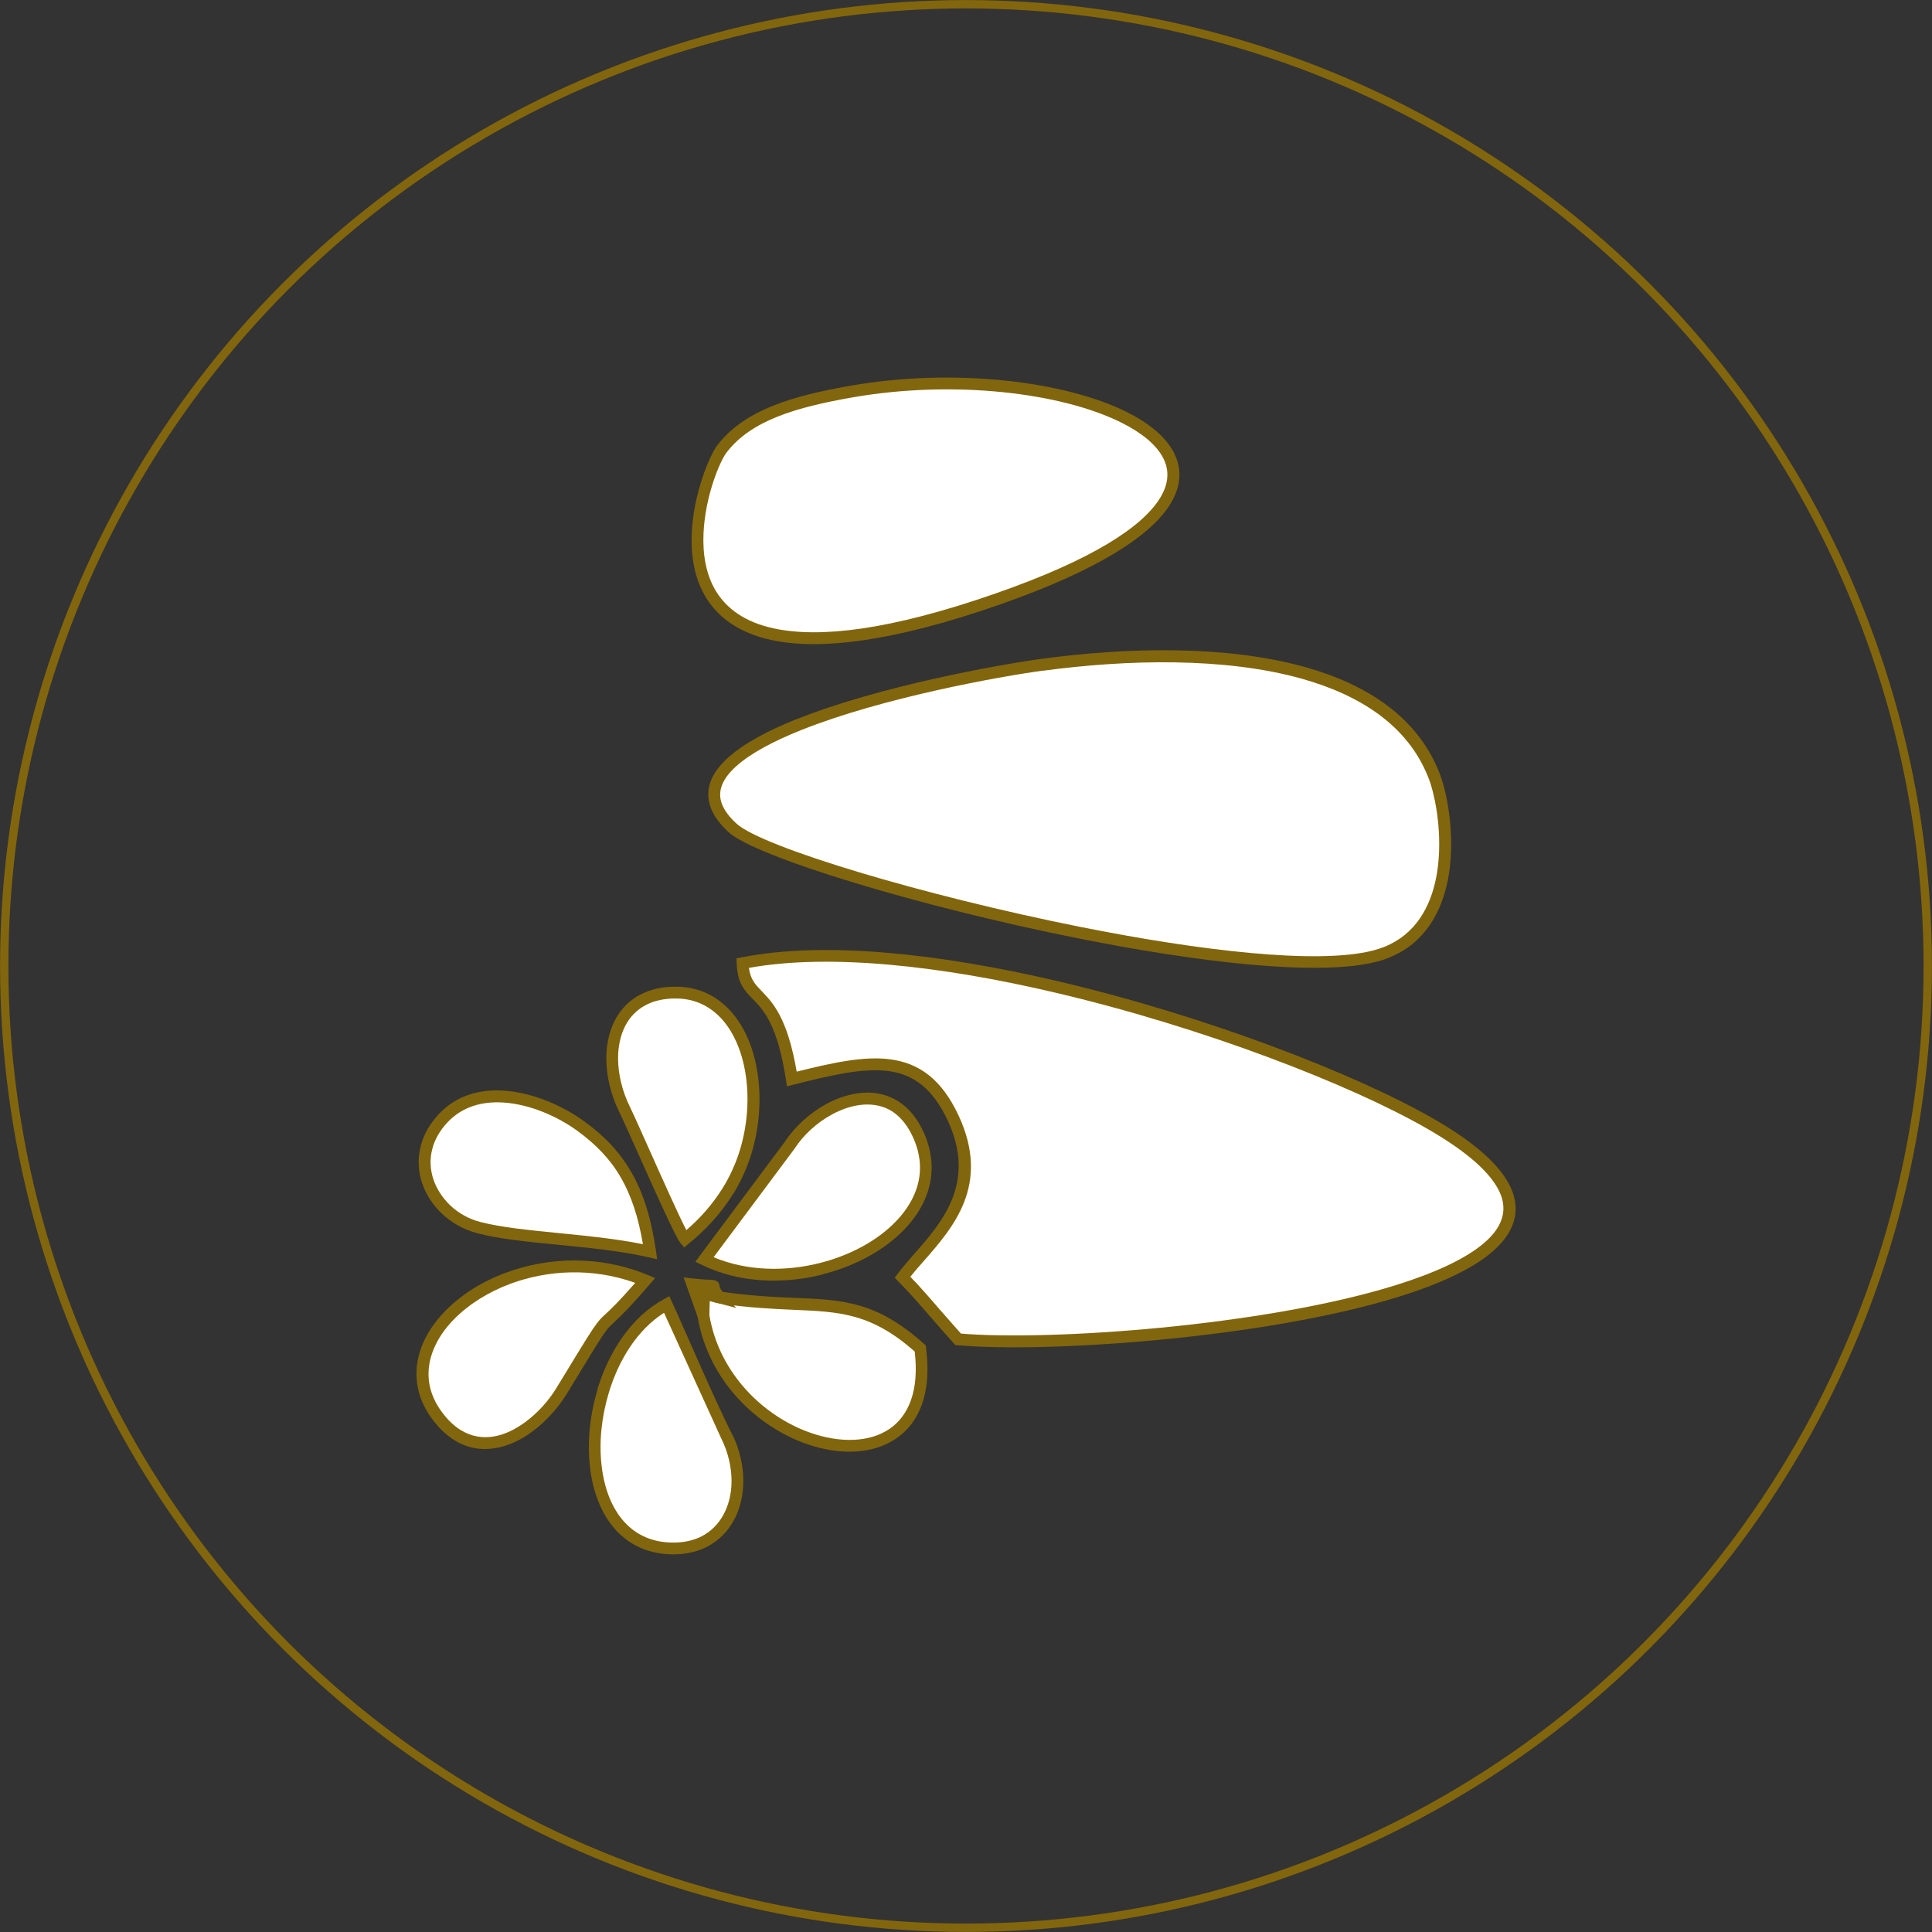
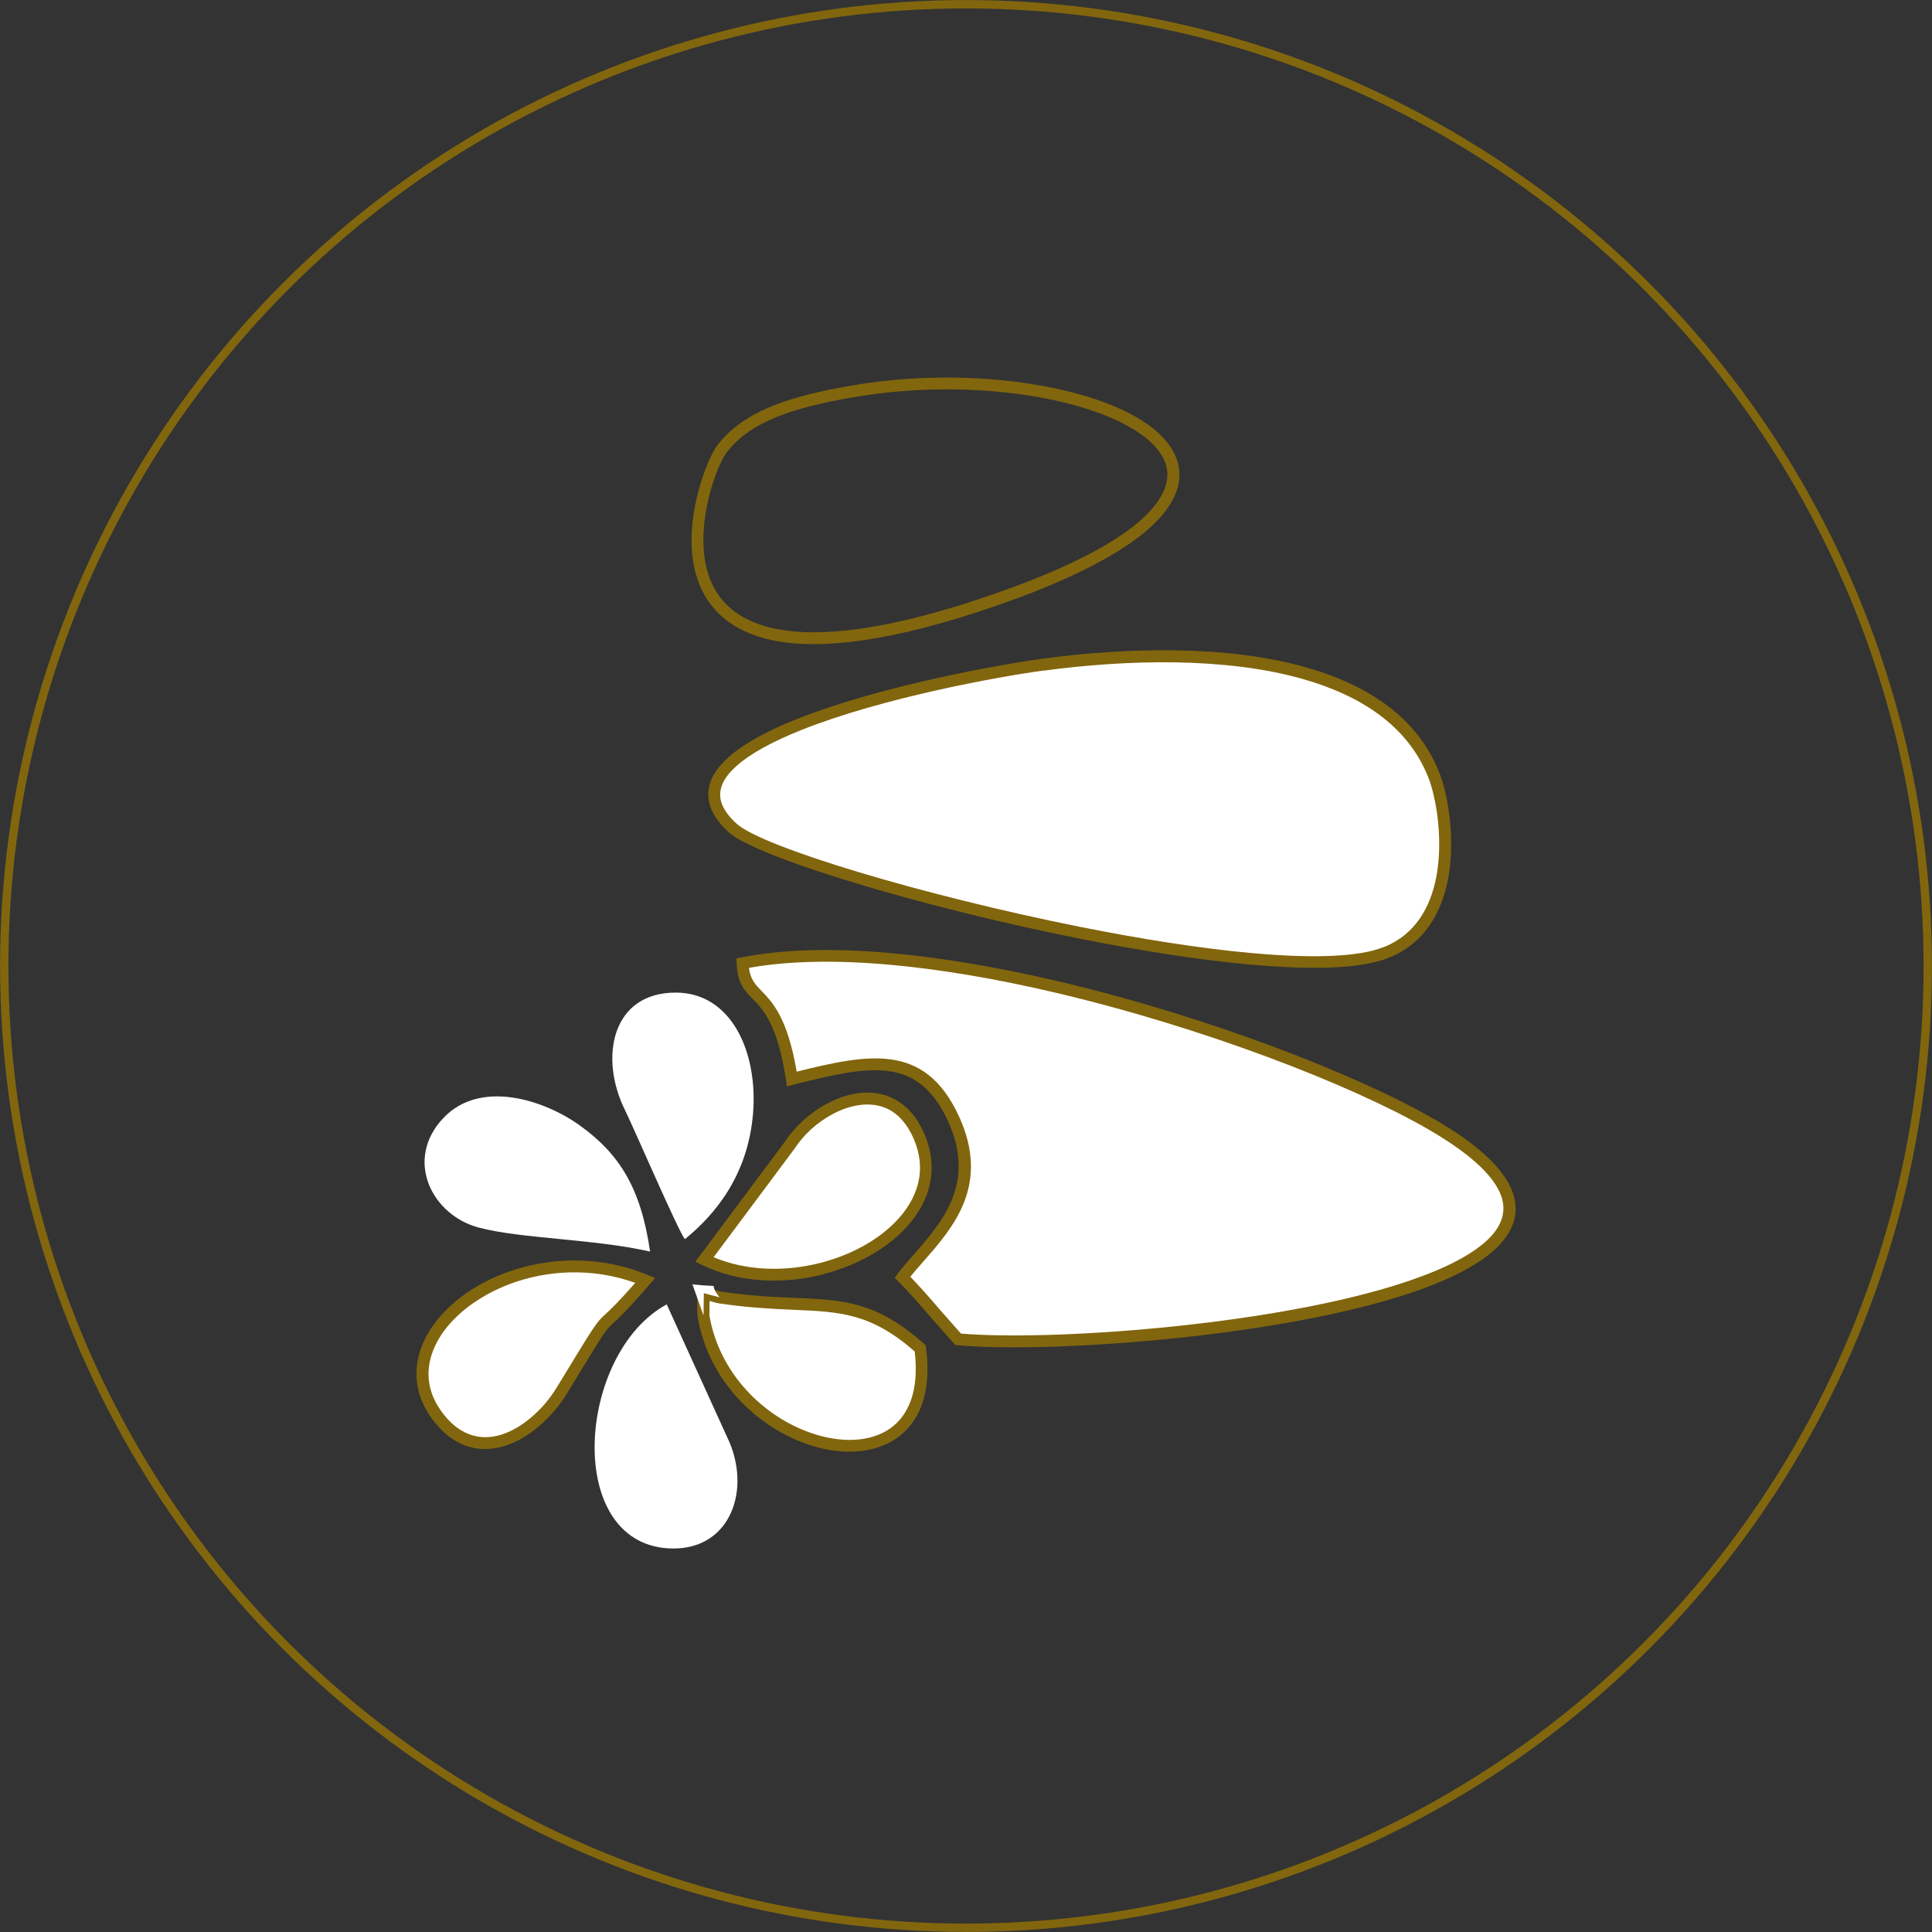
<svg xmlns="http://www.w3.org/2000/svg" xml:space="preserve" width="46.031mm" height="46.031mm" version="1.1" style="shape-rendering:geometricPrecision; text-rendering:geometricPrecision; image-rendering:optimizeQuality; fill-rule:evenodd; clip-rule:evenodd" viewBox="0 0 164.2 164.2">
  <rect x="0" y="0" width="164.2" height="164.2" fill="#333333" stroke="none" />
  <defs>
    <style type="text/css">
   
    .str0 {stroke:#82660D;stroke-width:0.71;stroke-miterlimit:22.926}
    .fil0 {fill:none}
    .fil1 {fill:white}
    .fil2 {fill:#82660D;fill-rule:nonzero}
   
  </style>
  </defs>
  <g id="Layer_x0020_1">
    <g id="_2990789175264">
      <circle class="fil0 str0" cx="82.1" cy="82.1" r="81.74" />
      <path class="fil1" d="M67.3 91.7c6.54,-1.65 10.98,-2.58 13.72,3.34 3.12,6.73 -2,10.42 -4.32,13.5 1.42,1.43 2.97,3.33 4.72,5.28 13.51,1.24 65.12,-3.97 40.12,-18.33 -11.64,-6.68 -42.12,-16.88 -58.45,-13.64 0.17,3.65 2.91,1.52 4.19,9.85z" />
      <path class="fil2" d="M67.71 91.08c3.09,-0.77 5.71,-1.34 7.94,-1.05 2.44,0.32 4.37,1.66 5.83,4.8 2.72,5.87 -0.46,9.49 -3.01,12.39 -0.4,0.45 -0.78,0.89 -1.1,1.29 0.81,0.84 1.67,1.82 2.57,2.87l1.73 1.96c7.42,0.63 25.66,-0.6 36.94,-4.11 3.24,-1.01 5.89,-2.2 7.51,-3.58 1.49,-1.27 2.07,-2.71 1.34,-4.32 -0.73,-1.6 -2.67,-3.39 -6.16,-5.4 -6.55,-3.77 -19.13,-8.65 -31.76,-11.6 -9.45,-2.21 -18.93,-3.32 -25.89,-2.07 0.13,0.99 0.55,1.42 1.06,1.95 0.95,0.98 2.21,2.27 3,6.87zm7.81 -0.05c-2.18,-0.29 -4.88,0.35 -8.1,1.16l-0.54 0.14 -0.08 -0.55c-0.73,-4.73 -1.92,-5.95 -2.81,-6.86 -0.74,-0.76 -1.31,-1.34 -1.38,-3.04l-0.02 -0.43 0.42 -0.08c7.16,-1.42 16.98,-0.29 26.76,1.99 12.72,2.97 25.41,7.9 32.04,11.71 3.69,2.11 5.76,4.07 6.58,5.85 0.95,2.09 0.25,3.92 -1.6,5.5 -1.73,1.47 -4.5,2.73 -7.87,3.78 -11.5,3.58 -30.16,4.81 -37.53,4.13l-0.2 -0.02 -0.13 -0.14c-0.67,-0.74 -1.28,-1.45 -1.87,-2.12 -1,-1.16 -1.94,-2.24 -2.84,-3.14l-0.31 -0.31 0.26 -0.35c0.42,-0.56 0.91,-1.11 1.41,-1.69 2.35,-2.67 5.29,-6.02 2.85,-11.3 -1.29,-2.78 -2.95,-3.95 -5.05,-4.23z" />
      <path class="fil1" d="M88.63 56.49c-6.86,0.92 -34.79,6.23 -26.35,13.89 3.94,3.57 43.38,13.73 54.53,10.9 7.62,-1.94 6.34,-12.2 5.03,-15.48 -4.16,-10.37 -20.57,-11 -33.21,-9.3z" />
      <path class="fil2" d="M88.69 56.99c-3.72,0.5 -13.69,2.3 -20.6,5.06 -2.33,0.93 -4.3,1.97 -5.54,3.09 -1.13,1.02 -1.63,2.1 -1.18,3.23 0.21,0.52 0.61,1.07 1.24,1.64 2.18,1.98 15.78,6.08 29.17,8.76 10.16,2.03 20.16,3.22 24.89,2.02 0.35,-0.09 0.68,-0.2 0.99,-0.32 2.64,-1.06 3.91,-3.38 4.4,-5.89 0.5,-2.58 0.2,-5.38 -0.28,-7.27 -0.13,-0.51 -0.27,-0.96 -0.42,-1.31 -1.74,-4.34 -5.75,-6.92 -10.73,-8.32 -6.58,-1.84 -14.86,-1.63 -21.95,-0.68zm-20.97 4.13c7,-2.8 17.08,-4.62 20.84,-5.13 7.2,-0.97 15.62,-1.18 22.35,0.7 5.27,1.48 9.51,4.23 11.39,8.91 0.16,0.4 0.32,0.89 0.46,1.44 0.51,2.01 0.83,4.96 0.3,7.71 -0.55,2.82 -1.99,5.43 -5.01,6.64 -0.35,0.14 -0.73,0.27 -1.12,0.36 -4.89,1.24 -15.06,0.05 -25.34,-2.01 -13.54,-2.7 -27.36,-6.92 -29.65,-9 -0.74,-0.67 -1.23,-1.34 -1.5,-2.01 -0.63,-1.58 -0.01,-3.03 1.44,-4.34 1.34,-1.21 3.41,-2.31 5.84,-3.28z" />
-       <path class="fil1" d="M72.34 33.29c-4.75,0.83 -8.77,1.97 -10.98,4.87 -1.74,2.27 -9.68,24.36 23.53,12.72 30.68,-10.75 7.37,-21.09 -12.55,-17.59z" />
      <path class="fil2" d="M72.42 33.78c-2.34,0.41 -4.51,0.9 -6.34,1.63 -1.8,0.72 -3.28,1.68 -4.33,3.05 -0.57,0.74 -1.83,3.73 -1.96,6.91 -0.07,1.71 0.19,3.47 1.09,4.92 0.89,1.43 2.42,2.59 4.9,3.12 3.81,0.82 9.78,0.2 18.94,-3.01 8.09,-2.83 12.35,-5.6 13.87,-8.07 0.77,-1.25 0.8,-2.41 0.25,-3.44 -0.58,-1.1 -1.8,-2.1 -3.47,-2.94 -5.13,-2.59 -14.35,-3.68 -22.95,-2.17zm-6.71 0.7c1.92,-0.77 4.14,-1.27 6.54,-1.69 8.8,-1.55 18.28,-0.41 23.58,2.26 1.86,0.94 3.23,2.08 3.91,3.37 0.72,1.36 0.69,2.86 -0.29,4.44 -1.64,2.65 -6.07,5.57 -14.39,8.49 -9.36,3.28 -15.51,3.9 -19.48,3.05 -2.78,-0.6 -4.52,-1.92 -5.55,-3.57 -1.02,-1.64 -1.32,-3.6 -1.24,-5.49 0.14,-3.4 1.54,-6.67 2.17,-7.49 1.17,-1.53 2.8,-2.59 4.75,-3.37z" />
      <path class="fil1" d="M59.87 107.05c8.76,4.27 22.4,-2.77 17.95,-11.07 -2.56,-4.77 -8.39,-2.21 -10.7,1.35l-7.25 9.72z" />
      <path class="fil2" d="M60.65 106.85c2.83,1.19 6.12,1.24 9.08,0.48 2.1,-0.54 4.04,-1.48 5.53,-2.71 1.46,-1.2 2.49,-2.67 2.82,-4.28 0.26,-1.29 0.07,-2.68 -0.7,-4.12 -0.43,-0.79 -0.95,-1.36 -1.52,-1.74 -0.73,-0.48 -1.57,-0.65 -2.44,-0.6 -0.89,0.06 -1.81,0.35 -2.68,0.82 -1.29,0.69 -2.45,1.75 -3.2,2.91l-6.89 9.24zm9.33 1.45c-3.38,0.87 -7.16,0.75 -10.33,-0.8l-0.55 -0.27 7.61 -10.2c0.85,-1.29 2.13,-2.45 3.55,-3.22 0.99,-0.53 2.06,-0.87 3.09,-0.94 1.07,-0.07 2.12,0.16 3.04,0.76 0.71,0.46 1.35,1.15 1.86,2.1 0.89,1.66 1.1,3.29 0.8,4.8 -0.38,1.85 -1.53,3.52 -3.17,4.86 -1.6,1.32 -3.68,2.33 -5.92,2.9z" />
      <path class="fil1" d="M56.66 110.86c-7.58,4.12 -8.76,20.15 0.09,20.73 5.12,0.34 7.09,-4.62 5.25,-9.01l-5.34 -11.73z" />
-       <path class="fil2" d="M56.43 111.58c-2.25,1.43 -3.86,4 -4.7,6.83 -0.61,2.03 -0.83,4.2 -0.6,6.15 0.22,1.92 0.86,3.64 1.97,4.83 0.9,0.97 2.12,1.6 3.69,1.7 0.97,0.06 1.81,-0.08 2.52,-0.37 0.87,-0.36 1.54,-0.96 2.02,-1.72 0.48,-0.77 0.77,-1.69 0.83,-2.69 0.07,-1.13 -0.13,-2.35 -0.62,-3.53l-5.1 -11.2zm-5.67 6.54c0.98,-3.25 2.91,-6.21 5.66,-7.7l0.47 -0.26c1.82,4 3.62,8.34 5.57,12.23 0.55,1.32 0.78,2.7 0.7,3.98 -0.08,1.16 -0.41,2.26 -0.98,3.16 -0.58,0.92 -1.42,1.67 -2.48,2.11 -0.85,0.35 -1.84,0.52 -2.97,0.45 -1.84,-0.12 -3.29,-0.87 -4.36,-2.02 -1.26,-1.36 -1.99,-3.28 -2.23,-5.4 -0.24,-2.09 -0.01,-4.4 0.64,-6.56z" />
-       <path class="fil1" d="M55.25 106.37c-0.79,-5.47 -2.65,-8.3 -5.89,-10.66 -3.06,-2.23 -8.53,-4.02 -11.68,-0.69 -3.35,3.54 -0.99,8.27 3.04,9.32 3.65,0.95 9.69,0.94 14.53,2.03z" />
-       <path class="fil2" d="M54.64 105.73c-0.39,-2.32 -1,-4.12 -1.85,-5.61 -0.93,-1.62 -2.16,-2.87 -3.72,-4.01 -1.66,-1.21 -4.04,-2.28 -6.35,-2.41 -1.73,-0.1 -3.41,0.34 -4.67,1.67 -0.69,0.73 -1.11,1.5 -1.31,2.28 -0.23,0.87 -0.18,1.75 0.09,2.57 0.27,0.82 0.77,1.58 1.42,2.21 0.7,0.67 1.6,1.18 2.59,1.43 1.77,0.46 4.14,0.69 6.65,0.94 2.36,0.23 4.85,0.48 7.14,0.94zm-0.98 -6.11c1,1.74 1.68,3.87 2.09,6.68l0.1 0.72 -0.71 -0.16c-2.42,-0.55 -5.16,-0.82 -7.74,-1.07 -2.56,-0.25 -4.96,-0.49 -6.81,-0.97 -1.17,-0.3 -2.21,-0.9 -3.03,-1.67 -0.78,-0.74 -1.37,-1.64 -1.69,-2.62 -0.33,-0.99 -0.39,-2.07 -0.11,-3.14 0.24,-0.94 0.75,-1.86 1.55,-2.72 1.49,-1.58 3.46,-2.1 5.46,-1.98 2.51,0.15 5.09,1.31 6.88,2.61 1.68,1.22 3,2.57 4,4.32z" />
+       <path class="fil1" d="M55.25 106.37c-0.79,-5.47 -2.65,-8.3 -5.89,-10.66 -3.06,-2.23 -8.53,-4.02 -11.68,-0.69 -3.35,3.54 -0.99,8.27 3.04,9.32 3.65,0.95 9.69,0.94 14.53,2.03" />
      <path class="fil1" d="M58.21 105.31c2.51,-2.03 5.35,-5.37 5.79,-10.67 0.43,-5.19 -1.82,-10.27 -6.56,-10.28 -5.46,-0.01 -6.52,5.52 -4.34,9.95 0.79,1.6 4.54,10.31 5.11,11.01z" />
-       <path class="fil2" d="M58.33 104.55c1.08,-0.93 2.19,-2.12 3.11,-3.61 1.04,-1.69 1.83,-3.78 2.04,-6.34 0.03,-0.41 0.05,-0.8 0.05,-1.18 0,-2.18 -0.49,-4.27 -1.46,-5.84 -0.94,-1.52 -2.34,-2.55 -4.17,-2.7l-0.47 -0.02c-0.97,-0 -1.78,0.18 -2.45,0.51 -0.83,0.41 -1.44,1.04 -1.84,1.82 -0.41,0.8 -0.61,1.75 -0.61,2.75 -0,1.34 0.35,2.8 1.01,4.14 0.27,0.55 0.9,1.95 1.62,3.57 1.15,2.57 2.55,5.71 3.17,6.89zm3.97 -3.08c-1.11,1.81 -2.49,3.19 -3.78,4.24l-0.38 0.31 -0.32 -0.39c-0.42,-0.51 -2.18,-4.45 -3.57,-7.56 -0.72,-1.61 -1.34,-2.99 -1.61,-3.54 -0.73,-1.48 -1.11,-3.09 -1.11,-4.58 0,-1.17 0.24,-2.27 0.72,-3.22 0.5,-0.96 1.25,-1.75 2.29,-2.26 0.8,-0.39 1.76,-0.62 2.89,-0.61l0.56 0.02c2.19,0.18 3.84,1.4 4.95,3.18 1.07,1.73 1.61,4 1.61,6.37 -0,0.43 -0.02,0.85 -0.05,1.26 -0.23,2.74 -1.07,4.98 -2.19,6.79z" />
      <path class="fil1" d="M59.79 111.82c1.99,11.99 20.21,16.11 18.42,2.78 -5.62,-5.01 -8.75,-3.09 -17.06,-4.33l-1.34 -0.35 -0.03 1.91z" />
      <path class="fil2" d="M60.29 111.78c0.85,5.02 4.67,8.61 8.56,9.98 1.27,0.45 2.54,0.66 3.71,0.61 1.14,-0.05 2.19,-0.35 3.04,-0.93 1.61,-1.1 2.54,-3.23 2.14,-6.58 -3.72,-3.26 -6.34,-3.37 -10.29,-3.54 -1.79,-0.08 -3.84,-0.17 -6.37,-0.55 -0.24,-0.04 -0.53,-0.14 -0.77,-0.2l-0.02 1.22zm8.23 10.93c-4.2,-1.48 -8.32,-5.36 -9.23,-10.81 -0.09,-0.59 0.02,-1.93 0.03,-2.64l1.92 0.51c2.48,0.37 4.49,0.46 6.24,0.53 4.22,0.18 7,0.3 11.06,3.92l0.14 0.12 0.02 0.19c0.52,3.9 -0.6,6.41 -2.54,7.73 -1.01,0.69 -2.24,1.05 -3.56,1.11 -1.3,0.06 -2.7,-0.17 -4.08,-0.66z" />
      <path class="fil1" d="M54.84 108.82c-10.79,-4.44 -22.84,4.49 -17.7,11.46 3.5,4.75 8.46,1.41 10.6,-2.09 5.2,-8.51 2.12,-3.6 7.1,-9.37z" />
      <path class="fil2" d="M53.99 109.03c-3.68,-1.32 -7.47,-1.08 -10.59,0.07 -1.91,0.71 -3.57,1.76 -4.79,3 -1.2,1.21 -1.97,2.61 -2.15,4.05 -0.16,1.28 0.16,2.59 1.09,3.85 0.52,0.71 1.07,1.22 1.64,1.56 0.89,0.54 1.83,0.68 2.74,0.53 0.95,-0.15 1.88,-0.61 2.73,-1.24 1.07,-0.79 2,-1.84 2.65,-2.92l0.77 -1.26c1.6,-2.63 2.21,-3.62 2.64,-4.19 0.28,-0.37 0.47,-0.55 0.78,-0.83 0.42,-0.39 1.06,-0.99 2.49,-2.62zm-10.94 -0.88c3.52,-1.3 7.84,-1.5 11.98,0.2l0.65 0.27 -0.46 0.53c-1.8,2.09 -2.56,2.8 -3.04,3.24 -0.27,0.25 -0.44,0.41 -0.66,0.7 -0.4,0.52 -1,1.51 -2.58,4.11l-0.77 1.26c-0.72,1.17 -1.74,2.33 -2.92,3.2 -0.97,0.72 -2.05,1.24 -3.17,1.42 -1.14,0.19 -2.32,0.02 -3.43,-0.66 -0.67,-0.41 -1.32,-1.01 -1.93,-1.83 -1.09,-1.48 -1.46,-3.04 -1.28,-4.57 0.2,-1.66 1.08,-3.26 2.43,-4.63 1.32,-1.35 3.11,-2.48 5.16,-3.24z" />
      <path class="fil1" d="M59.79 111.82l0.03 -1.91 1.34 0.35c-1.16,-1.37 0.55,-0.79 -2.31,-1.1l0.95 2.66z" />
-       <path class="fil2" d="M60.31 110.56l-0.06 4.06 -2.15 -6.05 0.8 0.09c0.79,0.08 1.21,0.1 1.45,0.11 0.24,0.01 0.35,0.01 0.48,0.08 0.27,0.12 0.29,0.25 0.33,0.47 0.01,0.07 0.04,0.23 0.37,0.62l1.03 1.22 -2.26 -0.6z" />
    </g>
  </g>
</svg>